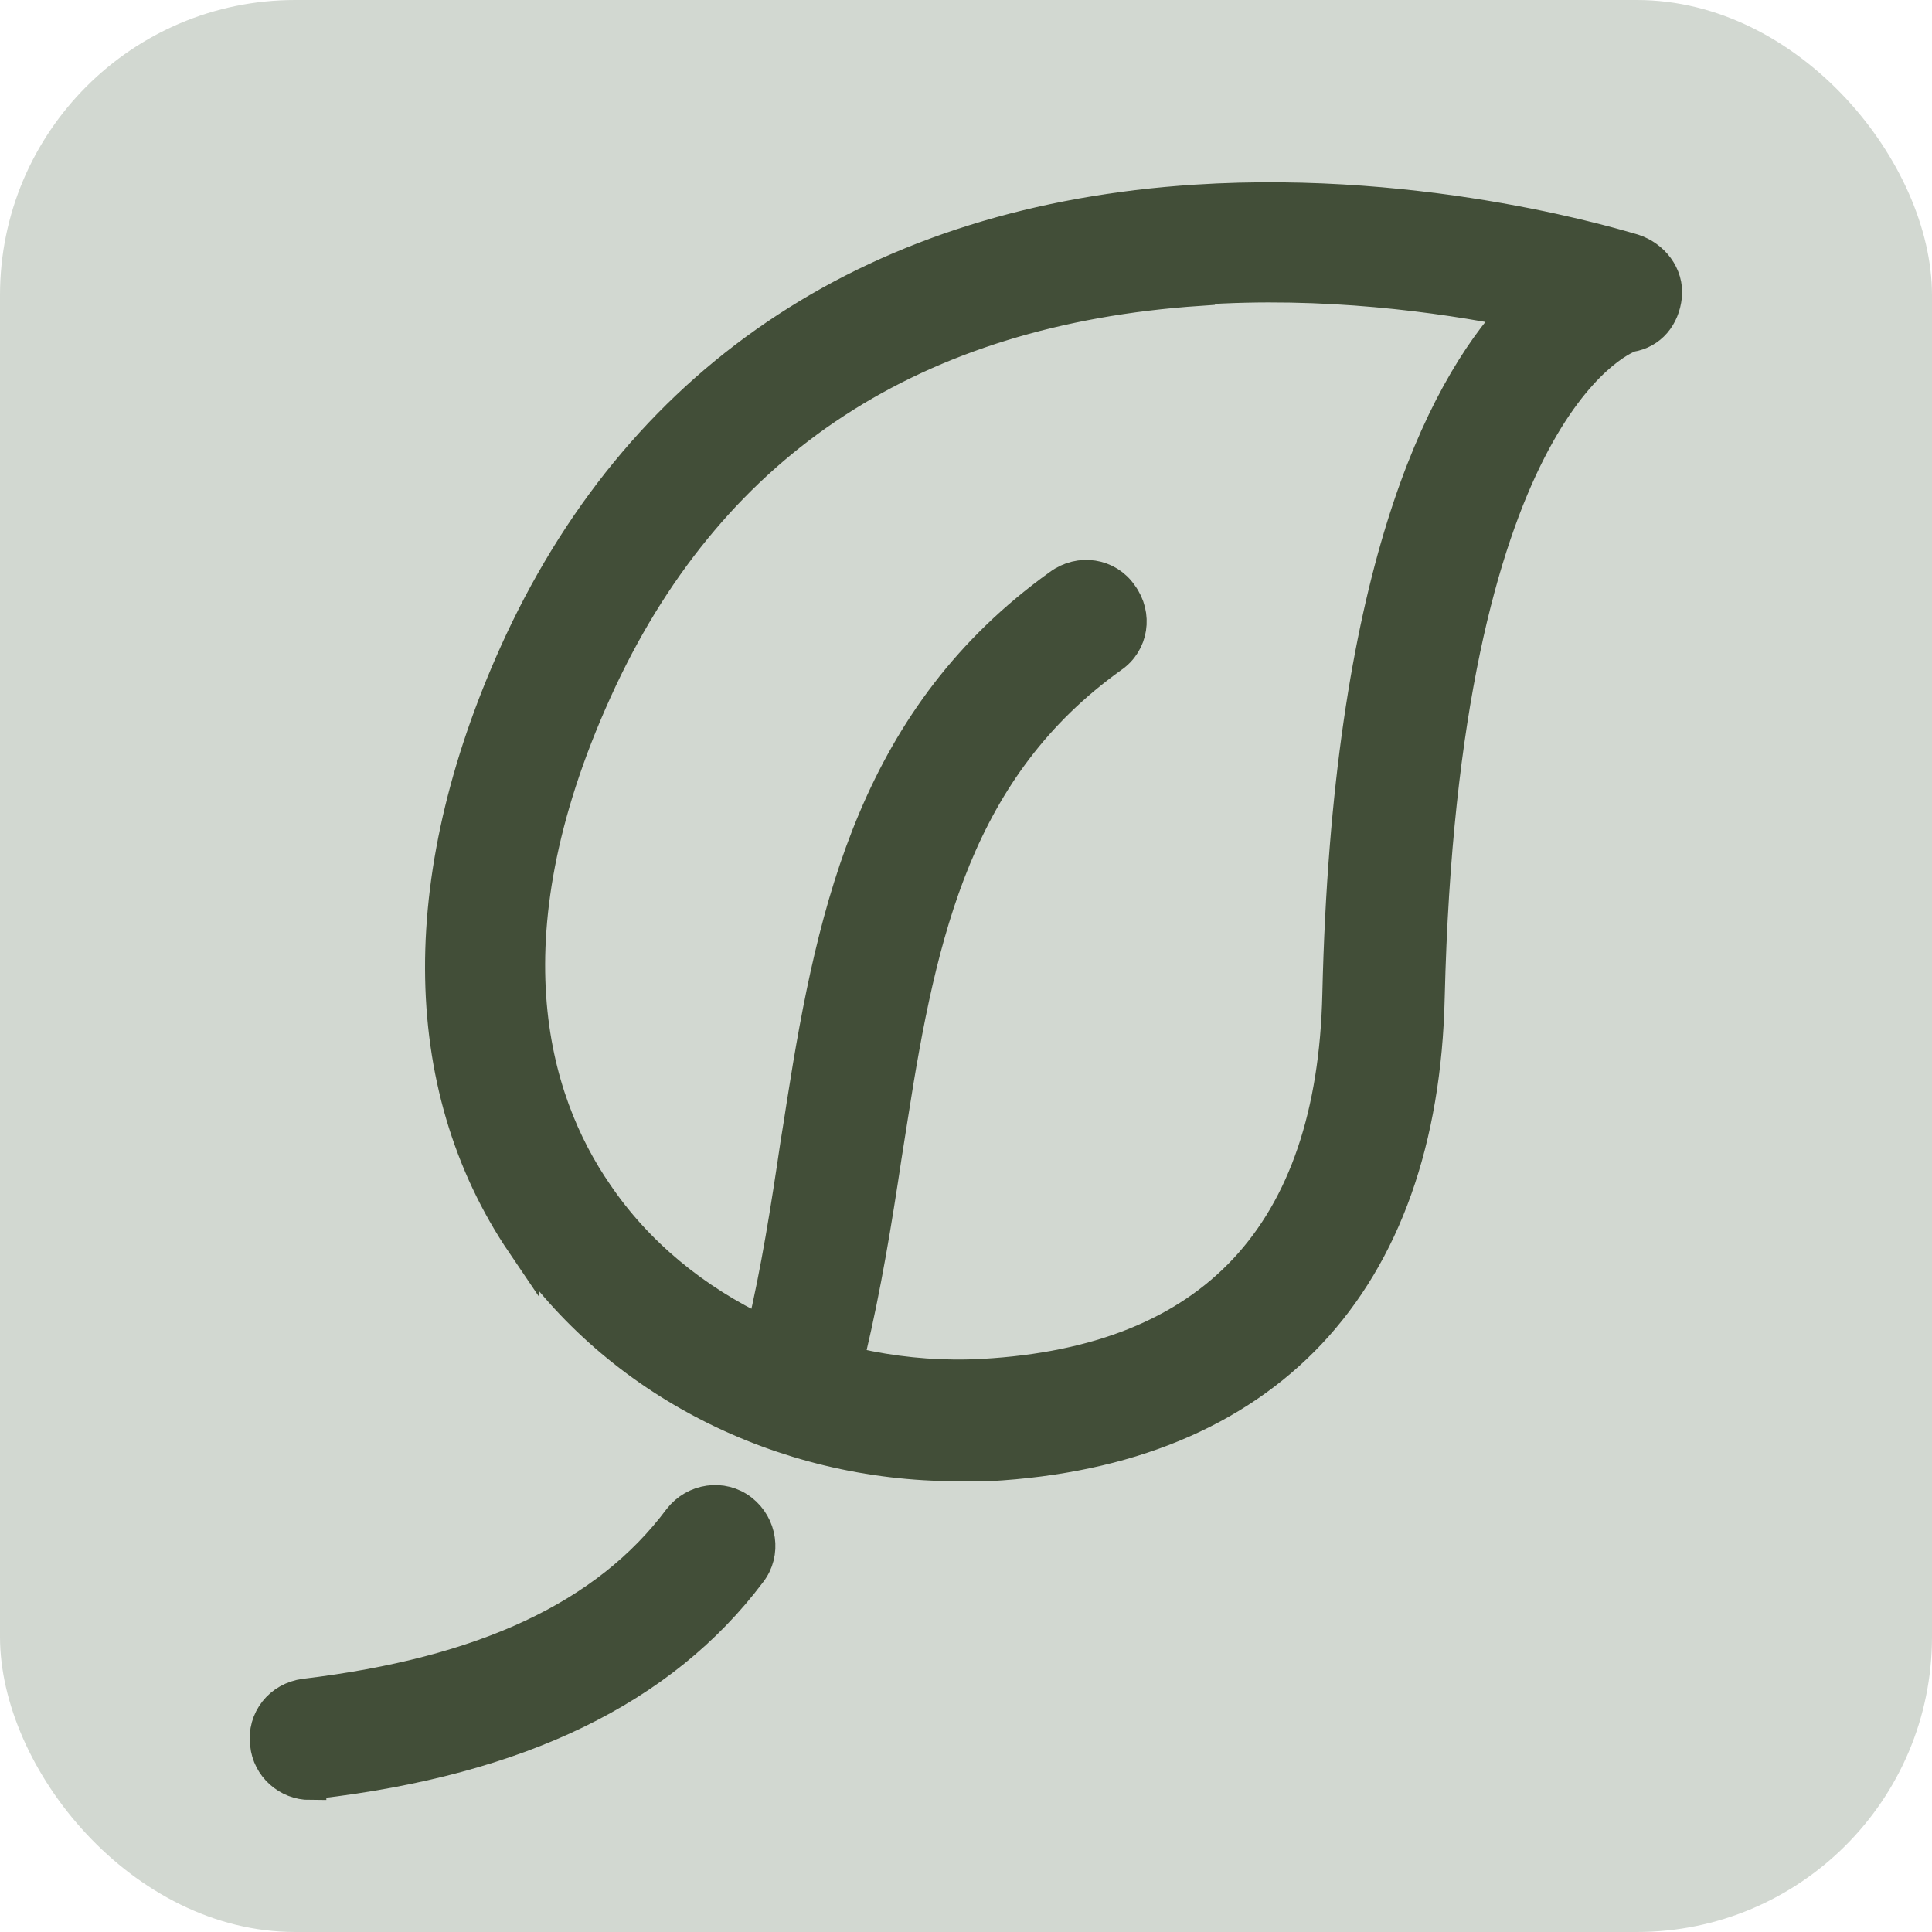
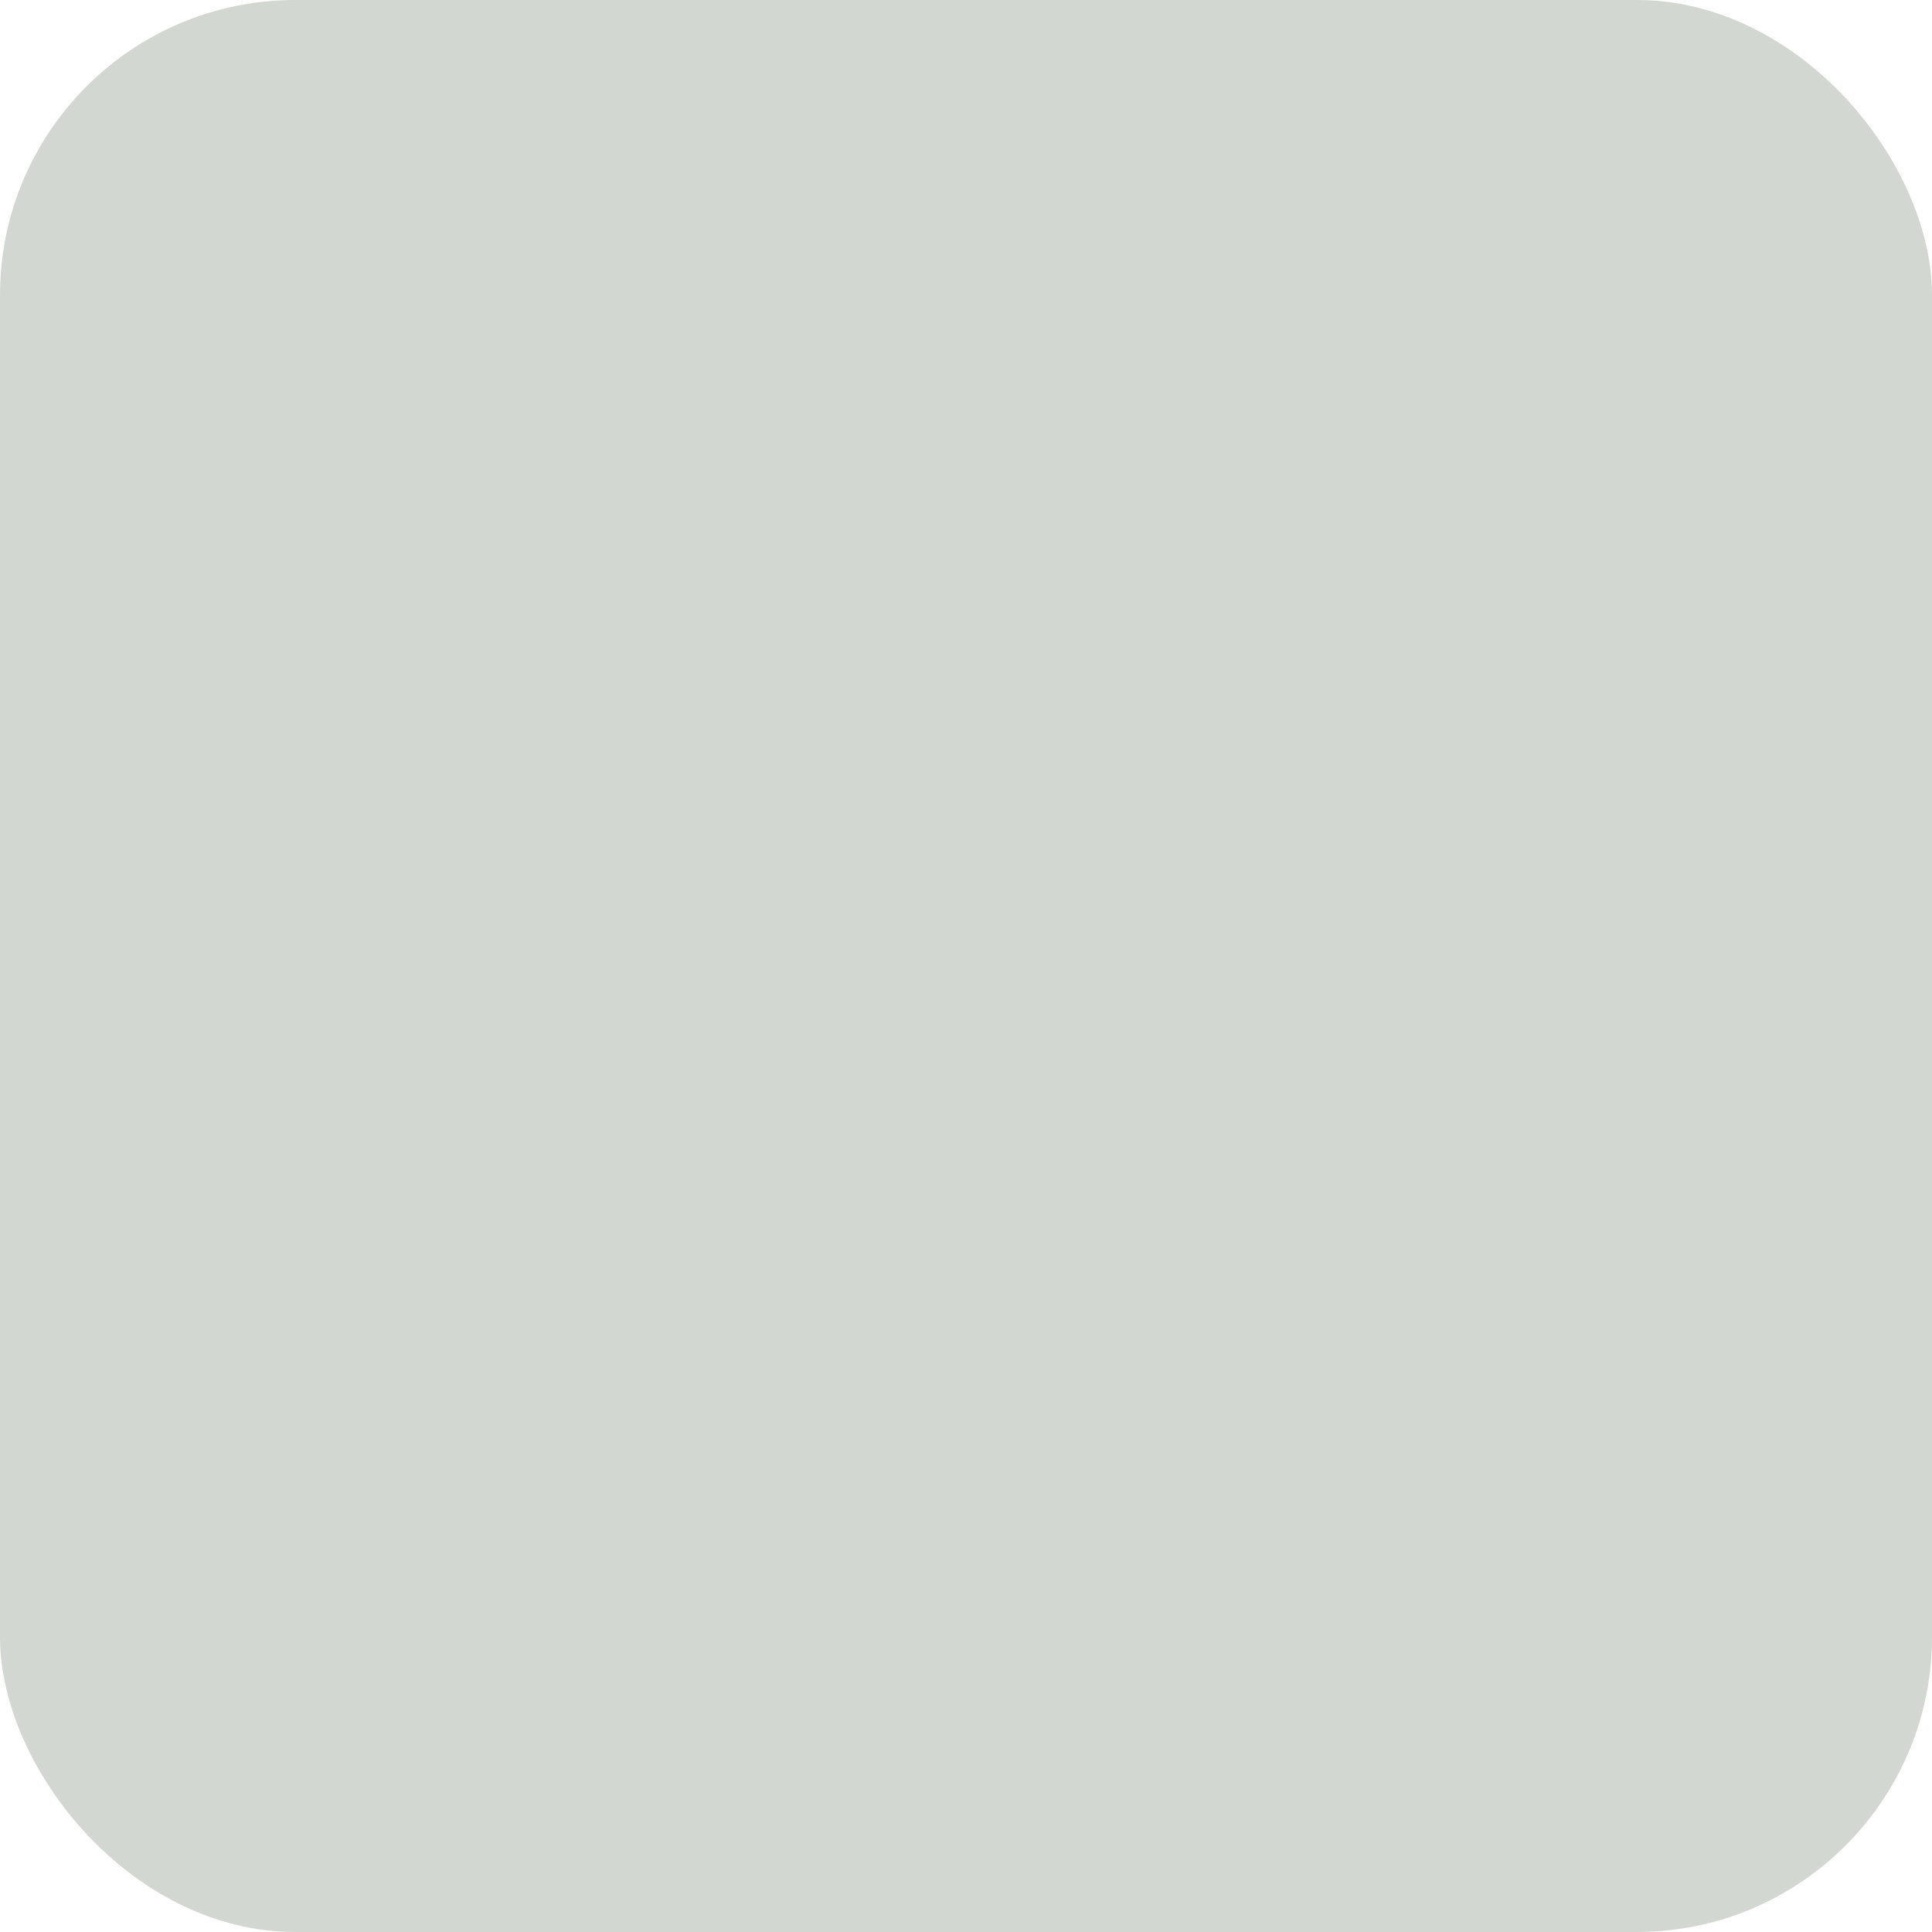
<svg xmlns="http://www.w3.org/2000/svg" id="Layer_1" version="1.1" viewBox="0 0 180 180">
  <defs>
    <style>
      .st0 {
        fill: #d2d8d1;
      }

      .st1 {
        fill: #424e38;
        stroke: #424e38;
        stroke-miterlimit: 10;
        stroke-width: 3px;
      }
    </style>
  </defs>
  <rect class="st0" y="0" width="180" height="180" rx="27.5" ry="27.5" />
  <g>
-     <path class="st1" d="M48.7,115.9c-10.1-14.9-10.1-34.8-.2-56.1,11.7-25,33.4-39.2,62.9-41.1,21.8-1.4,40,4.4,40.8,4.6,1.8.6,3.2,2.3,3,4.3-.2,1.9-1.4,3.4-3.3,3.7-1.2.4-17.5,7.6-18.8,61.6-.6,26.7-15.2,42.2-41,43.6-1,0-1.9,0-2.9,0-16.4,0-31.7-7.8-40.5-20.7ZM111.7,27c-26.5,1.8-45.2,14-55.7,36.3-11.1,23.7-6.4,39.2-.4,47.9,7.5,11.1,21.6,17.7,36,16.9h0c21.4-1.2,32.6-13.1,33.1-35.5.9-38.8,9.5-56,16.5-63.6-7-1.4-17.8-2.9-29.5-2.1ZM151.8,31.3h0Z" />
-     <path class="st1" d="M28.9,166.1c.2,0,.3,0,.5,0,19-2.2,32.3-8.7,40.5-19.6,1.4-1.8,1-4.4-.8-5.8-1.8-1.4-4.4-1-5.8.8-6.8,9.1-18.2,14.4-34.9,16.4-2.3.3-3.9,2.3-3.6,4.6.2,2.1,2,3.7,4.1,3.7Z" />
-     <path class="st1" d="M74.2,132.4c1.8,0,3.4-1.2,4-3,.3-1.2.7-2.4,1-3.6,1.4-5.9,2.4-12,3.3-18,.2-1.3.4-2.5.6-3.8,2.7-17.3,6.1-32.5,20.5-42.8,1.9-1.3,2.3-3.9.9-5.8-1.3-1.9-3.9-2.3-5.8-.9-17,12.2-21,29.8-23.9,48.3-.2,1.3-.4,2.6-.6,3.8-.9,6.1-1.8,11.8-3.1,17.3-.3,1.1-.6,2.2-.9,3.3-.6,2.2.6,4.5,2.8,5.1.4.1.8.2,1.2.2Z" />
-   </g>
+     </g>
</svg>